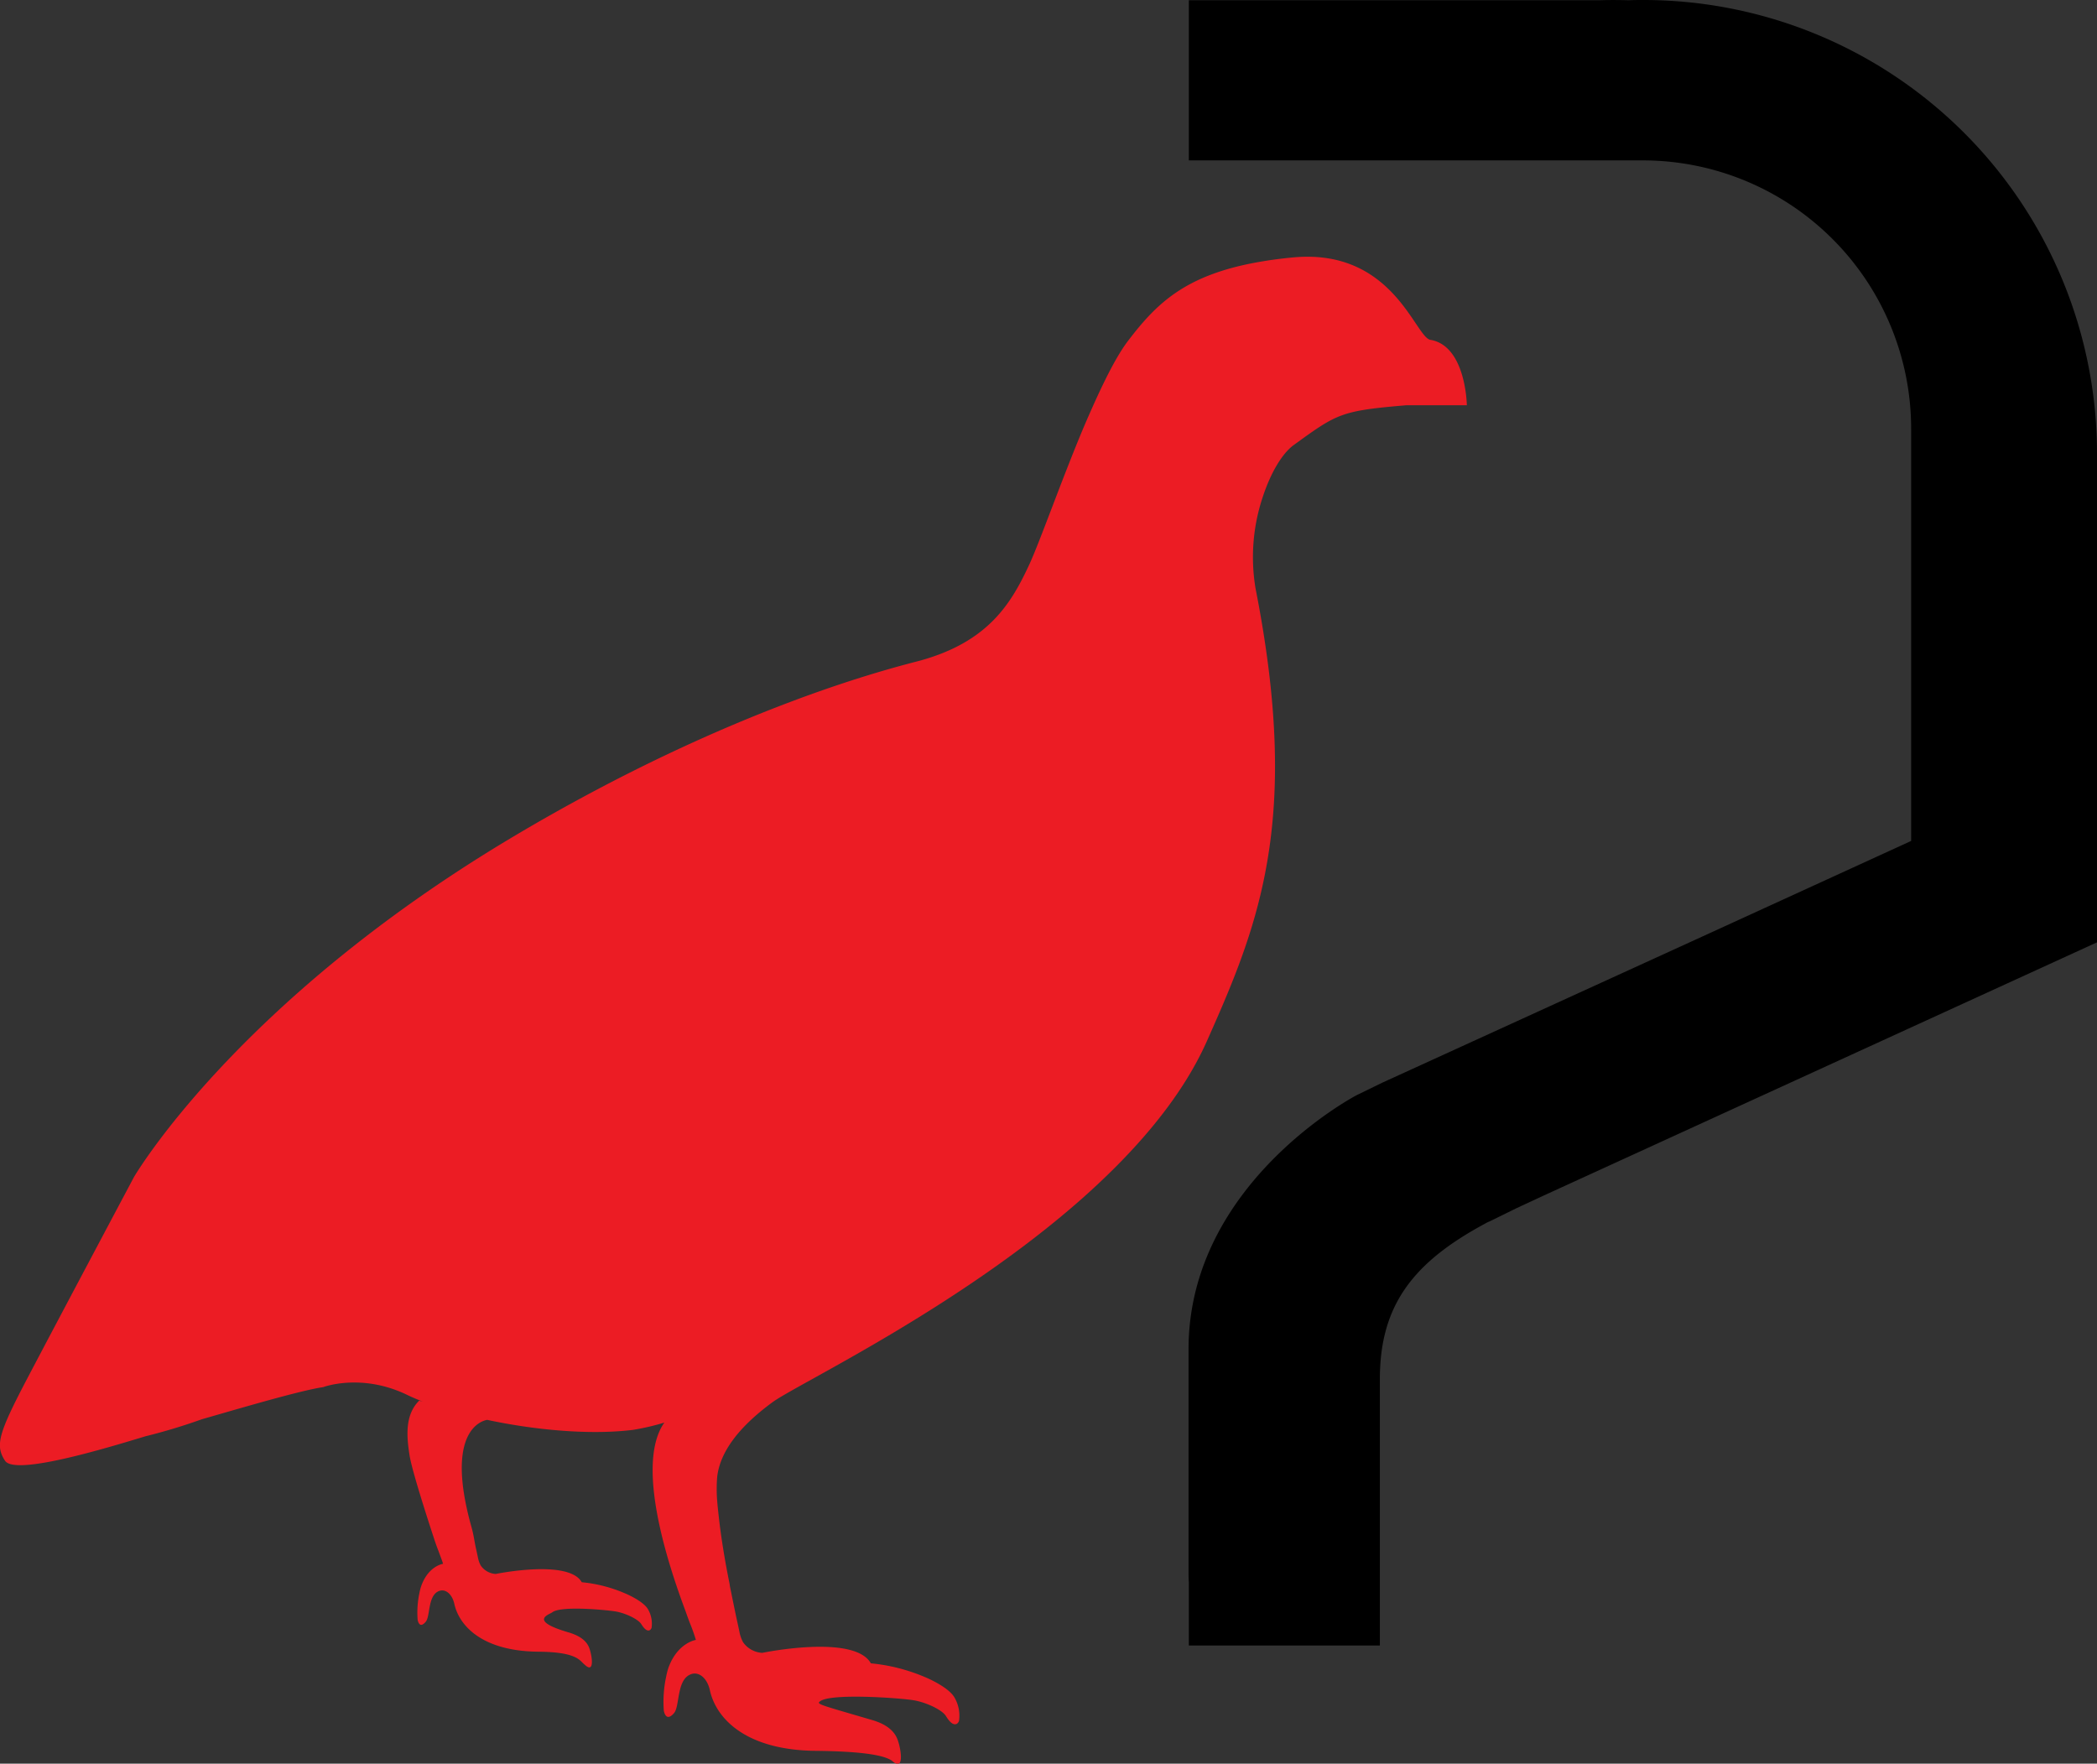
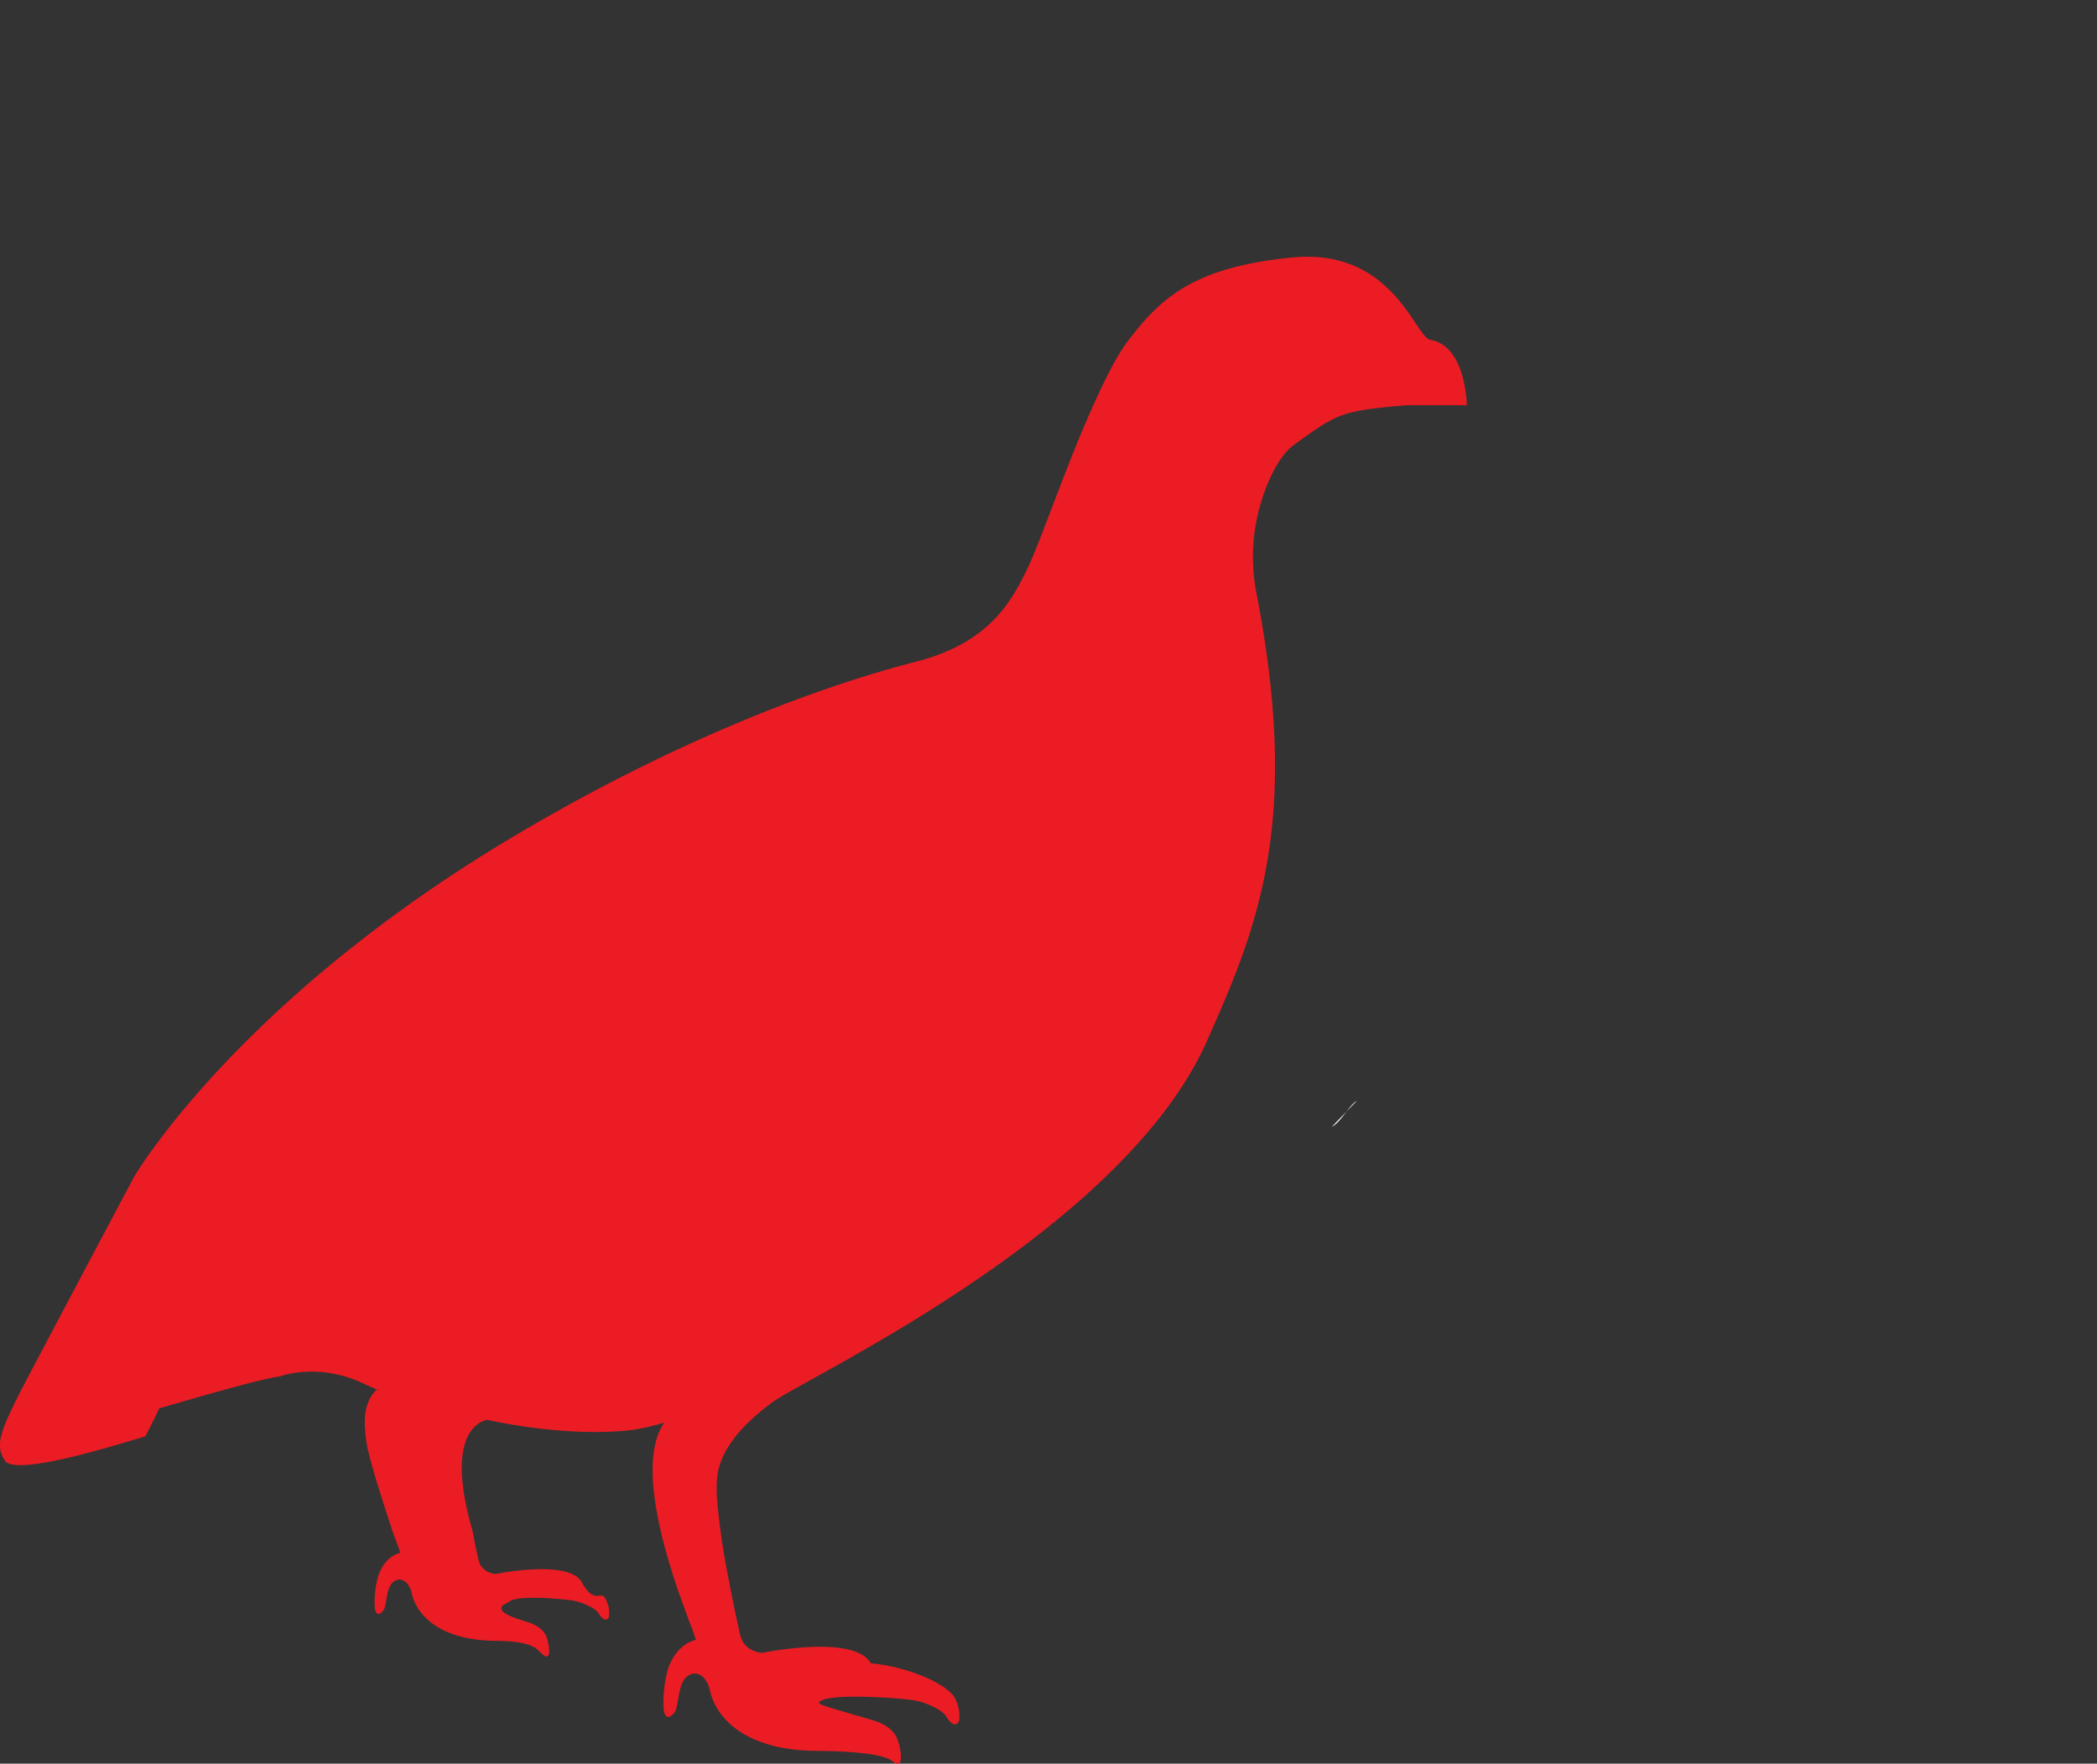
<svg xmlns="http://www.w3.org/2000/svg" viewBox="0 0 418.36 351.86">
  <rect x="0" y="0" width="418.36" height="351.86" fill="#333333" stroke="none" />
  <defs>
    <style>.cls-1{fill:#fff;}.cls-2{fill:#ec1c24;}</style>
  </defs>
  <title>master-black-rgb</title>
  <g id="Livello_2" data-name="Livello 2">
    <g id="Layer_1" data-name="Layer 1">
      <path class="cls-1" d="M270.7,219.61c-1.52.82-3.19,4.31-5,5.19Z" />
-       <path class="cls-2" d="M292.64,80.85s-11.91,0-12.08,0c-13.09,1.11-13.77,1.65-22.42,7.91-2.34,1.69-4.6,5.52-6.17,10.25a37.87,37.87,0,0,0-1.48,18.41q.84,4.26,1.48,8.23c3.52,21.67,2.87,37.37,0,50.64-2.49,11.57-6.67,21.27-11.2,31.44C235.71,219.09,226.56,229.62,216,239c-24.61,21.83-56.77,37.06-61.83,40.71-7.19,5.26-10.51,10.23-11.08,14.84a29.51,29.51,0,0,0,0,5c.07.93.18,1.87.29,2.87.46,4.28,1.29,9.25,2.18,13.59.07.66.25,1.31.36,1.92.39,1.93.75,3.69,1.06,5.12.25,1.13.47,2.14.61,2.85a7.24,7.24,0,0,0,.65,1.72,5,5,0,0,0,3.84,2.13s18.36-3.81,21.66,2.09a36.25,36.25,0,0,1,10.76,2.73s4.7,1.9,5.94,4.12a7.17,7.17,0,0,1,.92,4.37,1,1,0,0,1-.5.86c-.76.36-1.54-.58-2.13-1.54-.77-1.29-4.09-2.82-6.63-3.2-2.79-.43-16.36-1.42-18.5.24-.79.57.06.7,10.21,3.68,3.56,1,4.81,2.64,5.31,4.1.7,2,1.3,6.3-1.14,4.1-1.36-1-5.17-1.89-15.19-2-14-.12-19.94-6.45-21.17-12.1-.5-2.33-2.21-3.95-4-3.09-2.63,1.23-2,6.29-3.13,7.64-1.7,2-2.06-.49-2.06-.49a23.91,23.91,0,0,1,.47-6.76,13.72,13.72,0,0,1,.46-1.79c1.82-5,5.47-5.54,5.47-5.54a34.78,34.78,0,0,0-1.18-3.33c-.25-.64-.54-1.42-.82-2.24-3.64-9.7-10.12-29.51-4.29-37.79a47.18,47.18,0,0,1-6.29,1.46c-8.75,1.06-19.69,0-29.05-2-.94.15-8.57,2-3.14,21.38.43,1.49.6,2.91.85,4.05.2.9.37,1.69.49,2.27a5.57,5.57,0,0,0,.5,1.34,3.9,3.9,0,0,0,3,1.7s14.56-3,17.16,1.65a28.5,28.5,0,0,1,8.52,2.17s3.73,1.5,4.72,3.26a5.77,5.77,0,0,1,.72,3.46.81.81,0,0,1-.4.68c-.59.29-1.21-.46-1.68-1.21-.62-1-3.24-2.24-5.25-2.55-2.21-.33-10.81-1.12-12.5.19-.63.46-4.83,1.64,3.21,4,2.81.82,3.82,2.09,4.21,3.26.55,1.6,1,5-.91,3.24-1.07-.82-1.38-2.57-9.31-2.64-11.1-.1-15.79-5.11-16.76-9.58-.41-1.85-1.76-3.14-3.2-2.46-2.09,1-1.59,5-2.49,6.06-1.33,1.6-1.62-.4-1.62-.4a18.73,18.73,0,0,1,.36-5.35,10.32,10.32,0,0,1,.37-1.41c1.44-4,4.33-4.39,4.33-4.39,0-.17-.37-1.11-.93-2.64-.2-.5-.43-1.13-.65-1.78,0,0-4.52-13.56-5.09-17.21s-1-8.05,1.92-10.93l.72.2c-1.11-.44-2.14-.87-3.05-1.31-9.19-4.48-16.83-1.58-16.83-1.58-4.77.68-18.74,4.86-24.18,6.4A115.72,115.72,0,0,1,29,286.55c-7.48,2.26-26,7.94-28,4.87S-.33,286,5.54,274.82s21.19-40,21.19-40S47,200,102,167.15c44.3-26.44,77.21-34.17,81.69-35.39,13.55-3.78,18.05-11.44,21.52-18.84,2.13-4.5,6.36-16.63,10.94-27.57,3-7,6.07-13.61,8.86-17.3,5.76-7.54,11.54-13.41,27-15.93,1.84-.31,3.8-.56,5.92-.76,20-1.9,24.42,16,27.45,16.44C292.49,69,292.64,80.85,292.64,80.85Z" />
-       <path d="M418.36,188V90.59A90.49,90.49,0,0,0,327.78,0c-.94,0-1.87,0-2.8.05-3.63-.1-5.81,0-5.89,0H237.18V32H328a53.55,53.55,0,0,1,53.28,53.55v82.22L341,186.21,275.77,216l-5.07,2.47h0s-33.58,17.45-33.58,50.7v44.43c0,.71,0,1.37.06,2.08v12.6h38.11V275.11c0-14.74,6.67-23.29,21-31a5.11,5.11,0,0,1,.88-.43l5.46-2.68,5.4-2.51Z" />
+       <path class="cls-2" d="M292.64,80.85s-11.91,0-12.08,0c-13.09,1.11-13.77,1.65-22.42,7.91-2.34,1.69-4.6,5.52-6.17,10.25a37.87,37.87,0,0,0-1.48,18.41q.84,4.26,1.48,8.23c3.52,21.67,2.87,37.37,0,50.64-2.49,11.57-6.67,21.27-11.2,31.44C235.71,219.09,226.56,229.62,216,239c-24.61,21.83-56.77,37.06-61.83,40.71-7.19,5.26-10.51,10.23-11.08,14.84a29.51,29.51,0,0,0,0,5c.07.93.18,1.87.29,2.87.46,4.28,1.29,9.25,2.18,13.59.07.66.25,1.31.36,1.92.39,1.93.75,3.69,1.06,5.12.25,1.13.47,2.14.61,2.85a7.24,7.24,0,0,0,.65,1.72,5,5,0,0,0,3.84,2.13s18.36-3.81,21.66,2.09a36.25,36.25,0,0,1,10.76,2.73s4.7,1.9,5.94,4.12a7.17,7.17,0,0,1,.92,4.37,1,1,0,0,1-.5.86c-.76.36-1.54-.58-2.13-1.54-.77-1.29-4.09-2.82-6.63-3.2-2.79-.43-16.36-1.42-18.5.24-.79.57.06.7,10.21,3.68,3.56,1,4.81,2.64,5.31,4.1.7,2,1.3,6.3-1.14,4.1-1.36-1-5.17-1.89-15.19-2-14-.12-19.94-6.45-21.17-12.1-.5-2.33-2.21-3.95-4-3.09-2.63,1.23-2,6.29-3.13,7.64-1.7,2-2.06-.49-2.06-.49a23.91,23.91,0,0,1,.47-6.76,13.72,13.72,0,0,1,.46-1.79c1.82-5,5.47-5.54,5.47-5.54a34.78,34.78,0,0,0-1.18-3.33c-.25-.64-.54-1.42-.82-2.24-3.64-9.7-10.12-29.51-4.29-37.79a47.18,47.18,0,0,1-6.29,1.46c-8.75,1.06-19.69,0-29.05-2-.94.15-8.57,2-3.14,21.38.43,1.49.6,2.91.85,4.05.2.9.37,1.69.49,2.27a5.57,5.57,0,0,0,.5,1.34,3.9,3.9,0,0,0,3,1.7s14.56-3,17.16,1.65s3.73,1.5,4.72,3.26a5.77,5.77,0,0,1,.72,3.46.81.81,0,0,1-.4.68c-.59.29-1.21-.46-1.68-1.21-.62-1-3.24-2.24-5.25-2.55-2.21-.33-10.81-1.12-12.5.19-.63.46-4.83,1.64,3.21,4,2.81.82,3.82,2.09,4.21,3.26.55,1.6,1,5-.91,3.24-1.07-.82-1.38-2.57-9.31-2.64-11.1-.1-15.79-5.11-16.76-9.58-.41-1.85-1.76-3.14-3.2-2.46-2.09,1-1.59,5-2.49,6.06-1.33,1.6-1.62-.4-1.62-.4a18.73,18.73,0,0,1,.36-5.35,10.32,10.32,0,0,1,.37-1.41c1.44-4,4.33-4.39,4.33-4.39,0-.17-.37-1.11-.93-2.64-.2-.5-.43-1.13-.65-1.78,0,0-4.52-13.56-5.09-17.21s-1-8.05,1.92-10.93l.72.2c-1.11-.44-2.14-.87-3.05-1.31-9.19-4.48-16.83-1.58-16.83-1.58-4.77.68-18.74,4.86-24.18,6.4A115.72,115.72,0,0,1,29,286.55c-7.48,2.26-26,7.94-28,4.87S-.33,286,5.54,274.82s21.19-40,21.19-40S47,200,102,167.15c44.3-26.44,77.21-34.17,81.69-35.39,13.55-3.78,18.05-11.44,21.52-18.84,2.13-4.5,6.36-16.63,10.94-27.57,3-7,6.07-13.61,8.86-17.3,5.76-7.54,11.54-13.41,27-15.93,1.84-.31,3.8-.56,5.92-.76,20-1.9,24.42,16,27.45,16.44C292.49,69,292.64,80.85,292.64,80.85Z" />
    </g>
  </g>
</svg>